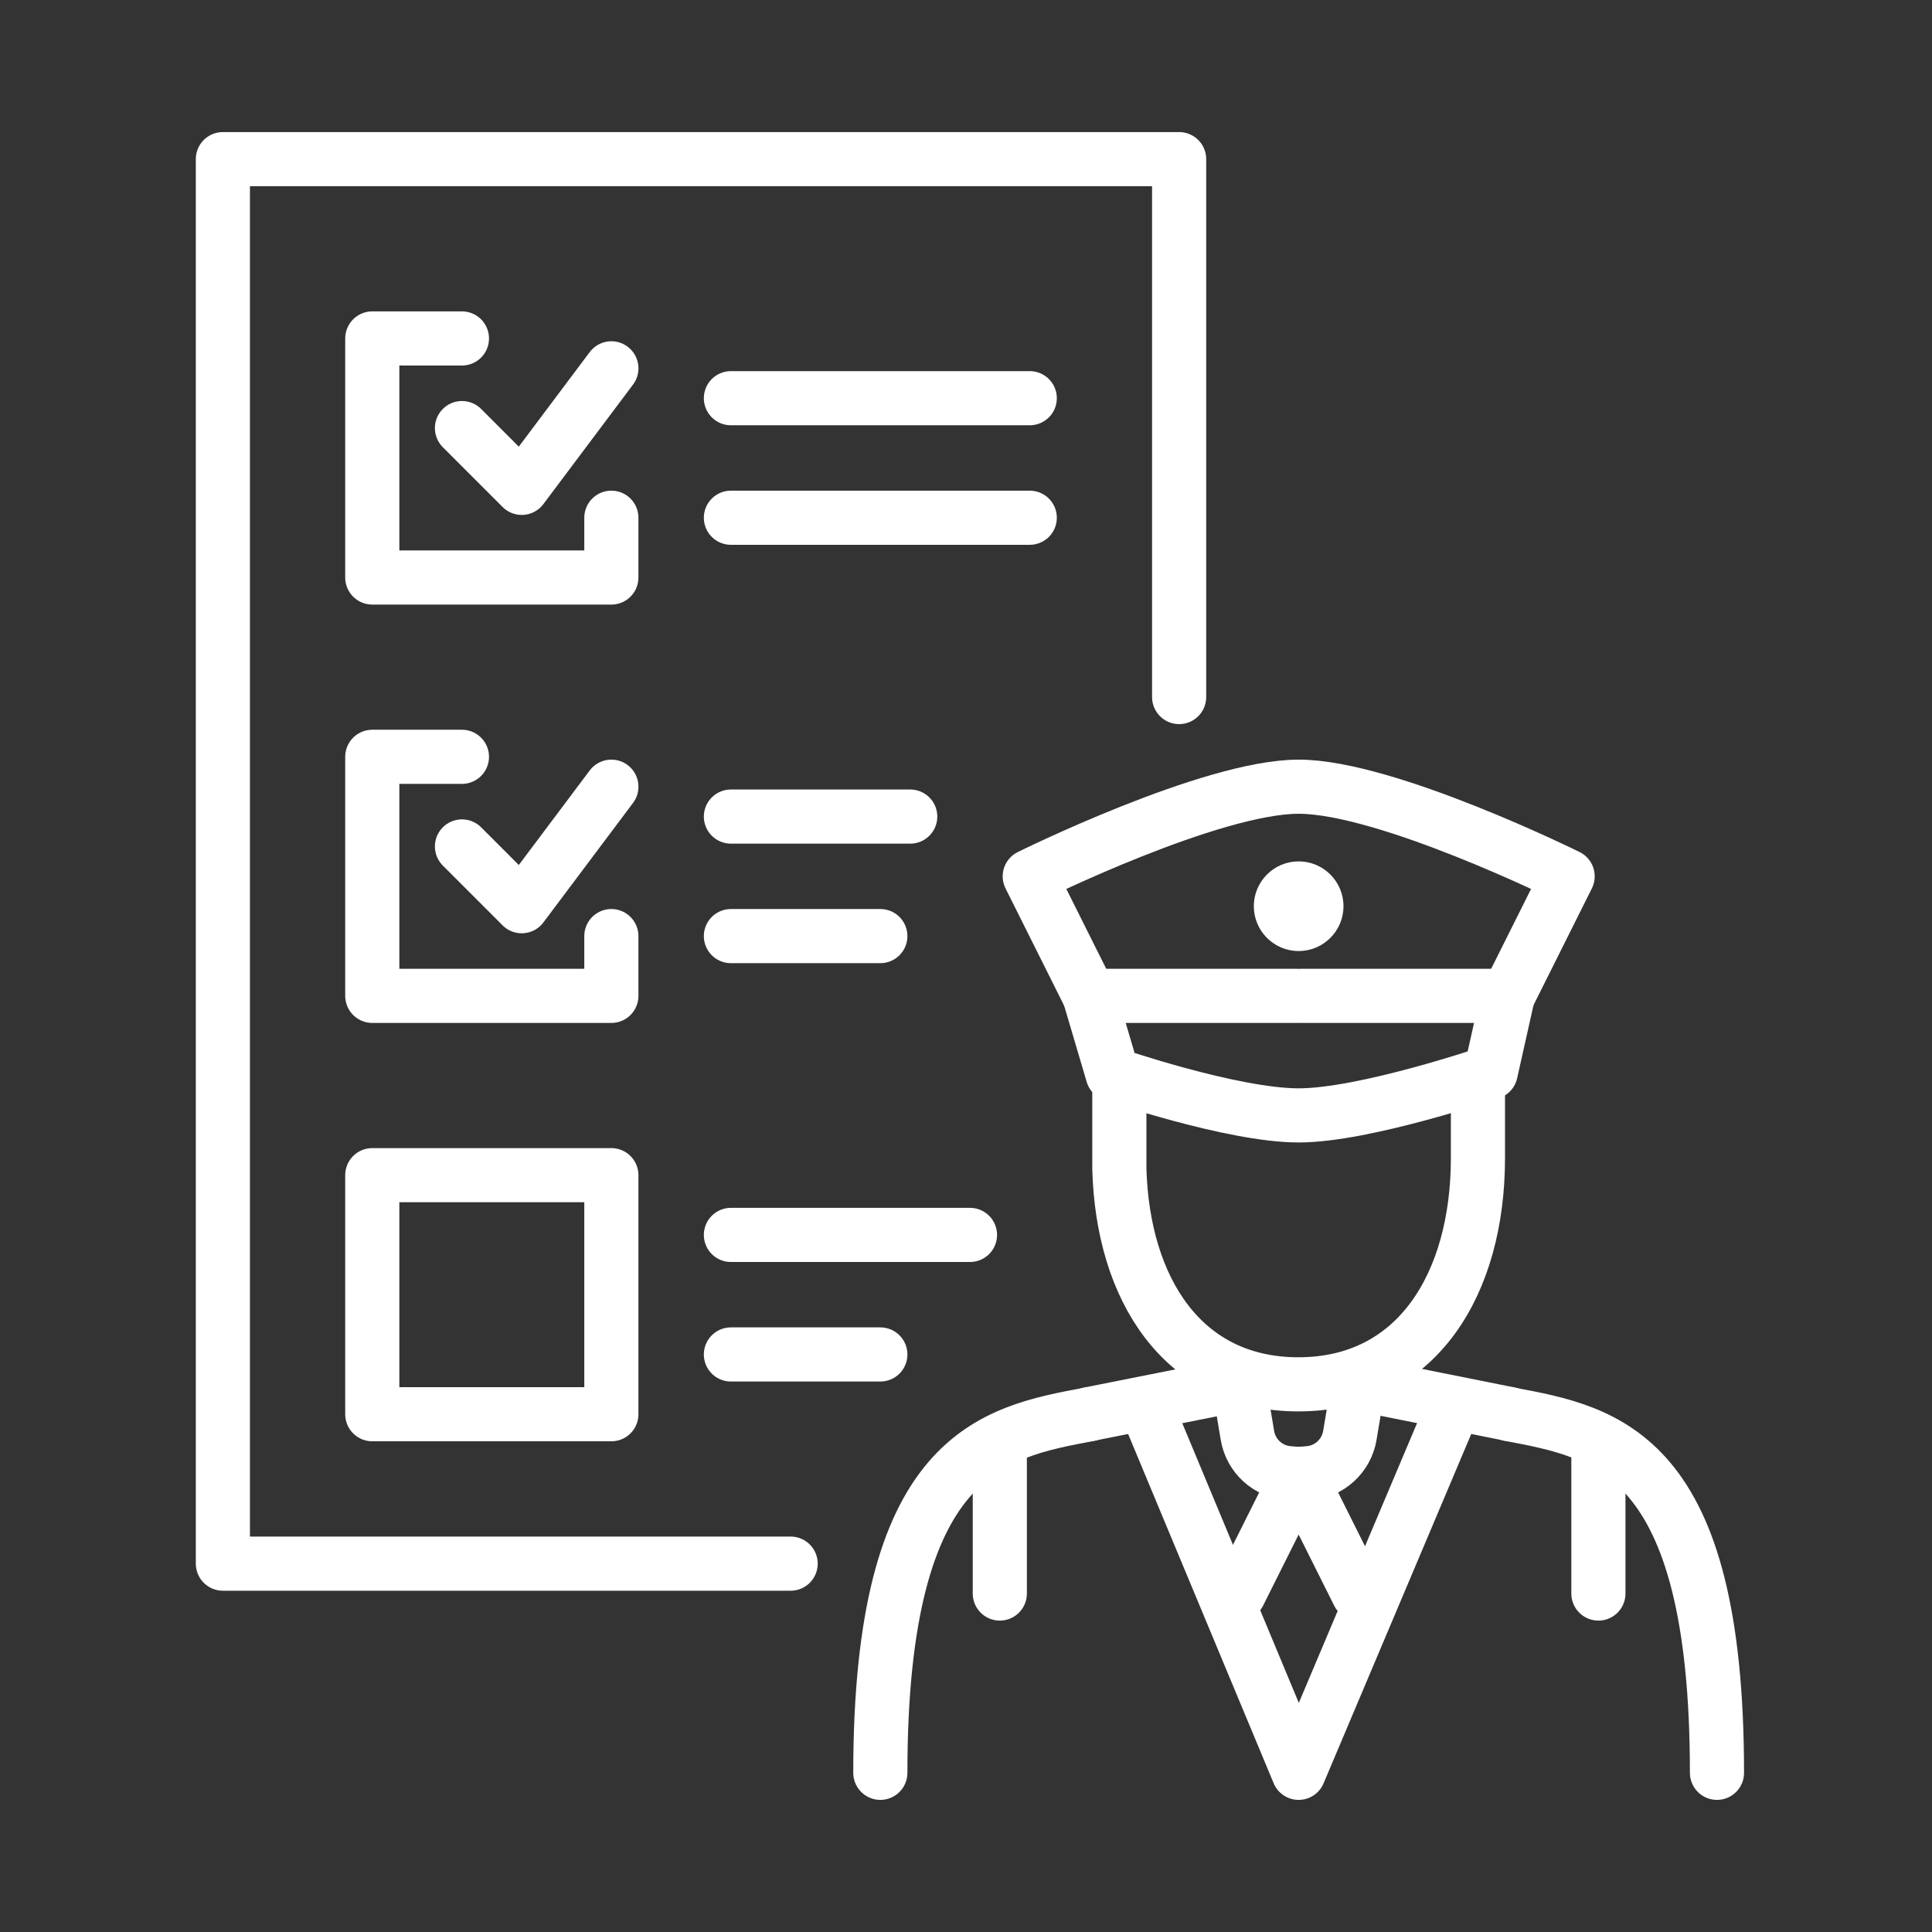
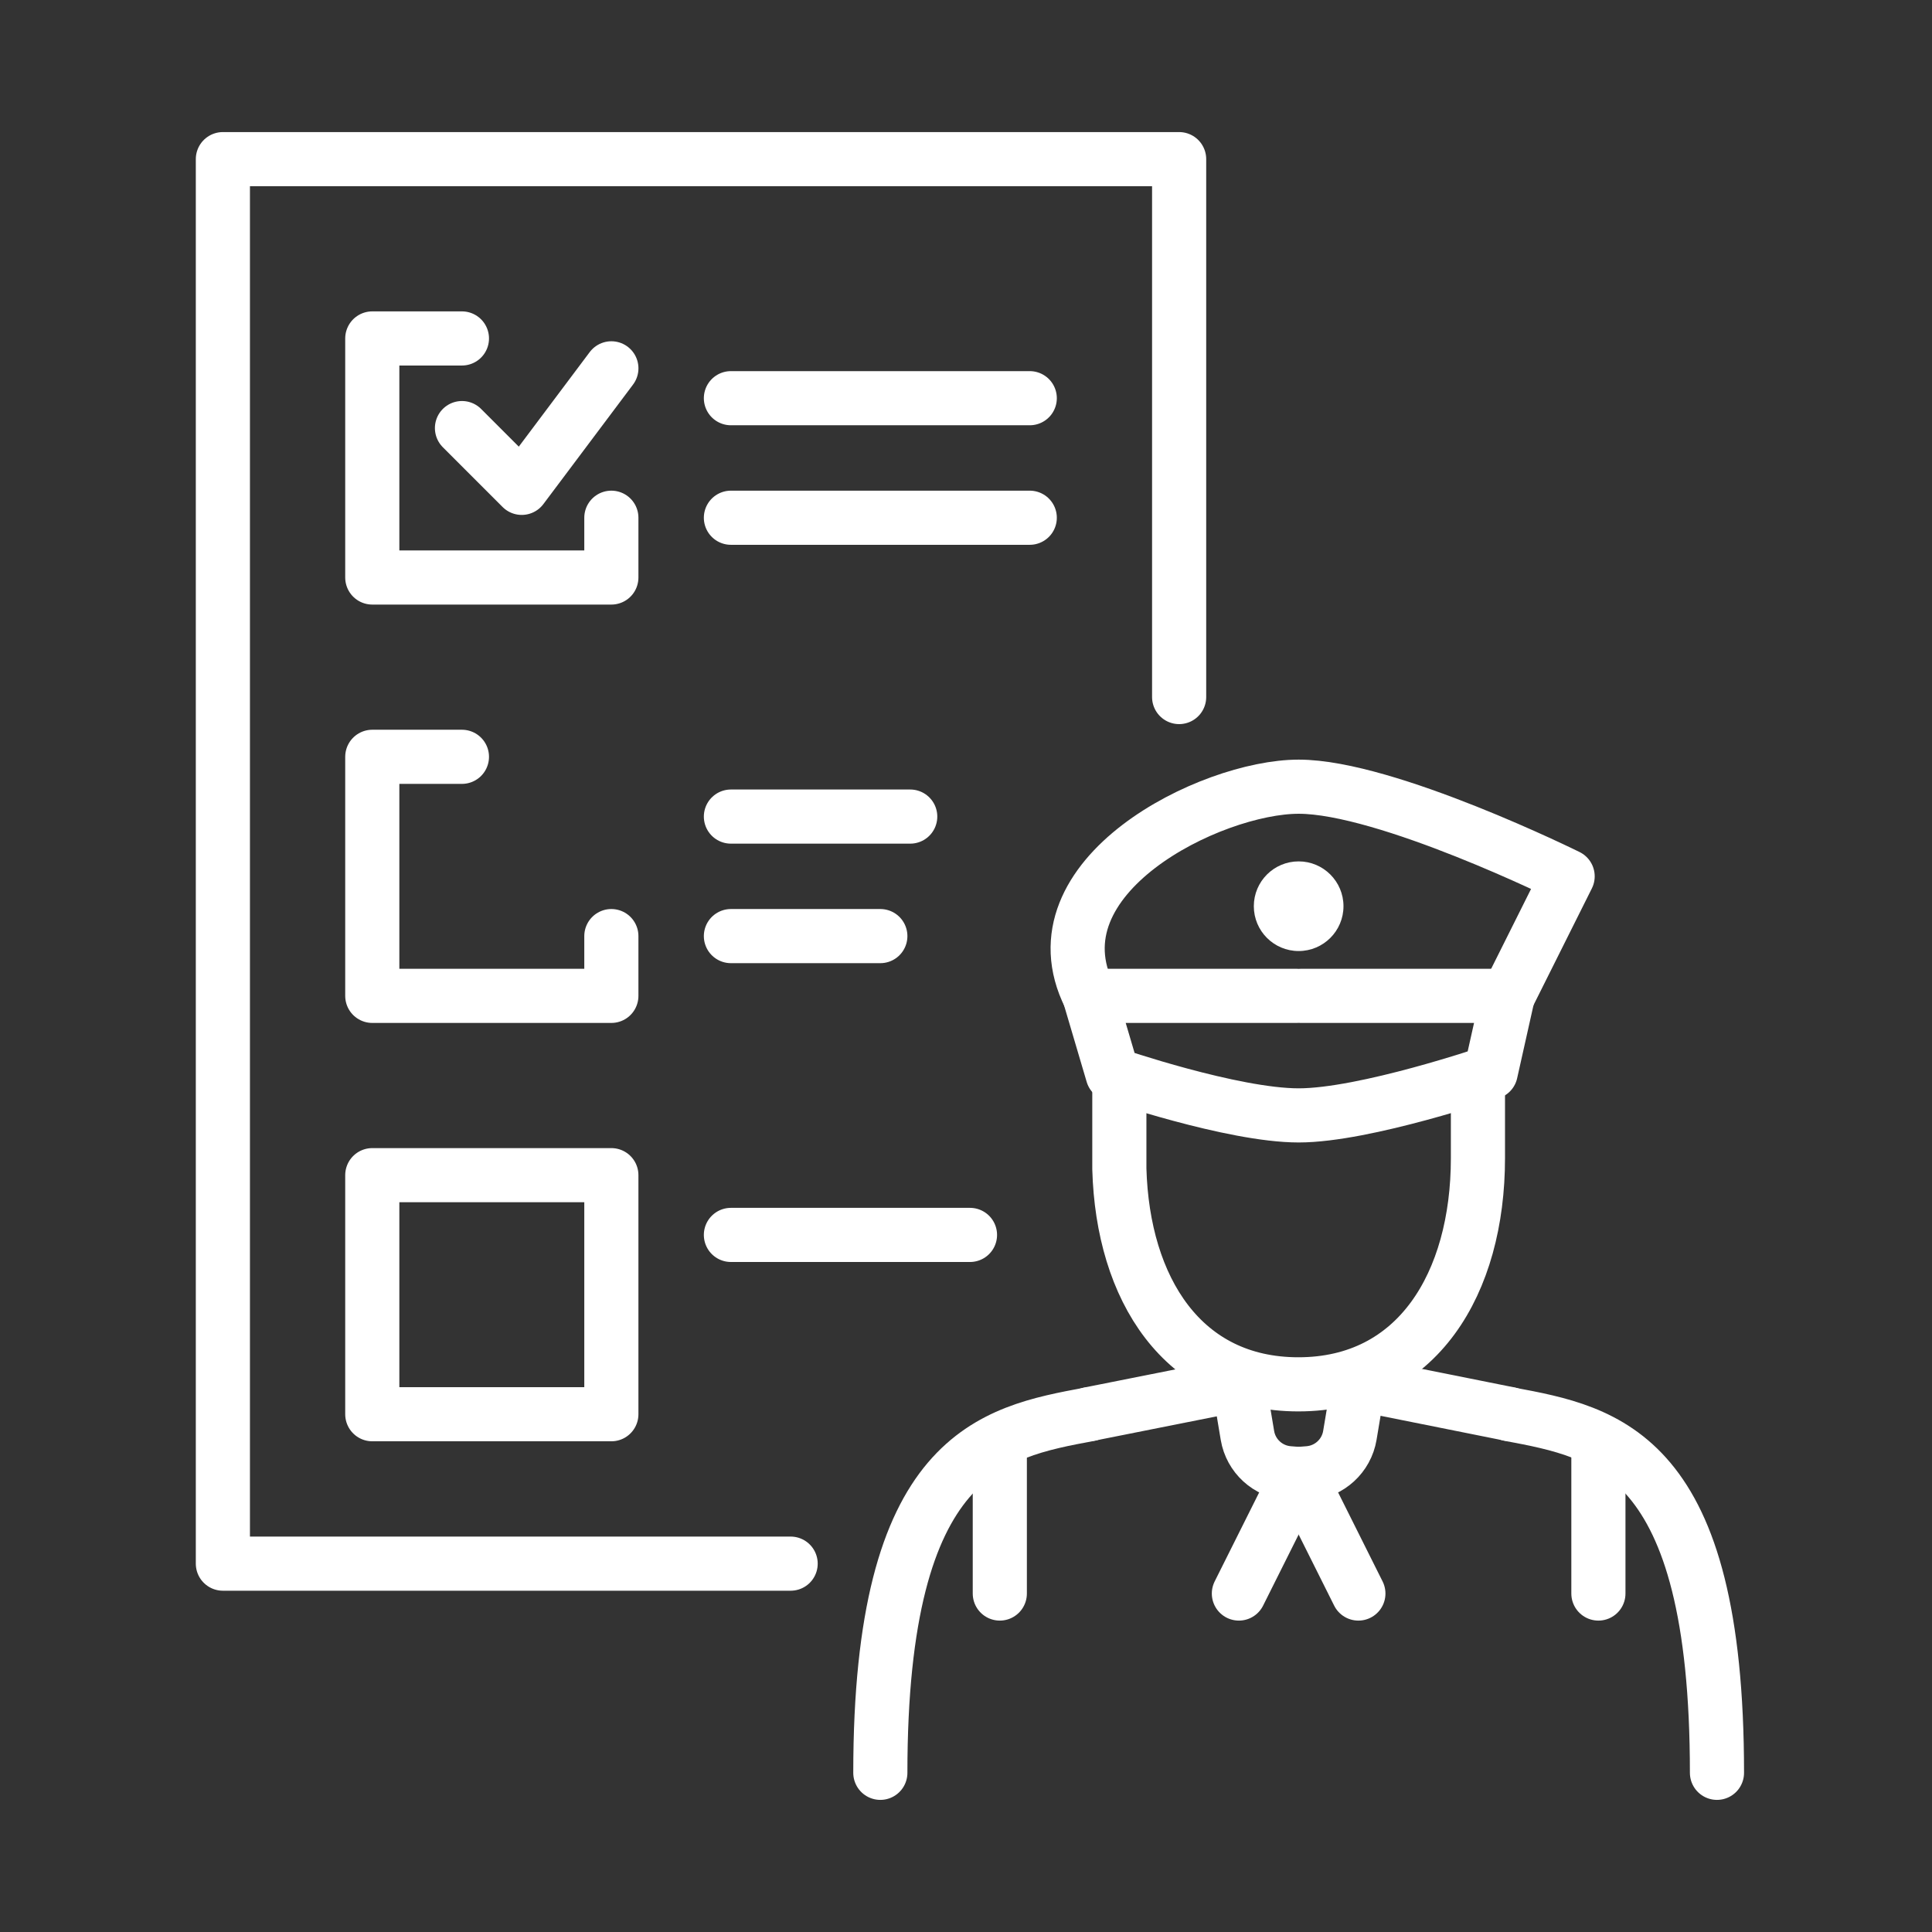
<svg xmlns="http://www.w3.org/2000/svg" width="94" height="94" viewBox="0 0 94 94" fill="none">
  <rect x="0" y="0" width="94" height="94" fill="#333333" stroke="none" />
  <path d="M57.37 33.914V7.743H10.844V76.078H38.468" stroke="white" stroke-width="2.634" stroke-miterlimit="10" stroke-linecap="round" stroke-linejoin="round" />
  <path d="M73.445 68.808C78.182 69.694 83.538 70.676 83.538 86.255" stroke="white" stroke-width="2.634" stroke-miterlimit="10" stroke-linecap="round" stroke-linejoin="round" />
  <path d="M53.01 68.808C48.271 69.694 42.832 70.676 42.832 86.255" stroke="white" stroke-width="2.634" stroke-miterlimit="10" stroke-linecap="round" stroke-linejoin="round" />
  <path d="M71.908 52.815V56.348C71.908 62.436 68.961 67.354 63.17 67.354C57.539 67.354 54.622 62.712 54.461 56.871V52.815" stroke="white" stroke-width="2.634" stroke-miterlimit="10" stroke-linecap="round" stroke-linejoin="round" />
  <path d="M66.091 67.354L65.676 69.839C65.508 70.839 64.68 71.598 63.669 71.678L63.184 71.716L66.091 77.532" stroke="white" stroke-width="2.634" stroke-miterlimit="10" stroke-linecap="round" stroke-linejoin="round" />
  <path d="M60.277 67.354L60.693 69.839C60.86 70.839 61.689 71.598 62.7 71.678L63.185 71.716L60.277 77.532" stroke="white" stroke-width="2.634" stroke-miterlimit="10" stroke-linecap="round" stroke-linejoin="round" />
  <path d="M63.184 72.751L63.235 72.78L63.184 72.865L63.133 72.78L63.184 72.751Z" stroke="white" stroke-width="2.634" stroke-miterlimit="10" stroke-linecap="round" stroke-linejoin="round" />
  <path d="M73.453 68.801L66.234 67.354" stroke="white" stroke-width="2.634" stroke-miterlimit="10" stroke-linecap="round" stroke-linejoin="round" />
  <path d="M53.008 68.801L60.278 67.354" stroke="white" stroke-width="2.634" stroke-miterlimit="10" stroke-linecap="round" stroke-linejoin="round" />
-   <path d="M55.914 68.808L63.184 86.255L70.559 68.808" stroke="white" stroke-width="2.634" stroke-miterlimit="10" stroke-linecap="round" stroke-linejoin="round" />
  <path d="M77.769 77.532V70.262" stroke="white" stroke-width="2.634" stroke-miterlimit="10" stroke-linecap="round" stroke-linejoin="round" />
  <path d="M48.645 77.532V70.262" stroke="white" stroke-width="2.634" stroke-miterlimit="10" stroke-linecap="round" stroke-linejoin="round" />
  <path d="M63.087 48.453H53.008L54.135 52.267C54.135 52.267 59.961 54.269 63.187 54.269C66.412 54.269 72.53 52.174 72.53 52.174L73.363 48.453H63.287" stroke="white" stroke-width="2.634" stroke-miterlimit="10" stroke-linecap="round" stroke-linejoin="round" />
-   <path d="M53.009 48.453L50.102 42.637C50.102 42.637 58.911 38.276 63.187 38.276C67.463 38.276 76.272 42.637 76.272 42.637L73.365 48.453" stroke="white" stroke-width="2.634" stroke-miterlimit="10" stroke-linecap="round" stroke-linejoin="round" />
+   <path d="M53.009 48.453C50.102 42.637 58.911 38.276 63.187 38.276C67.463 38.276 76.272 42.637 76.272 42.637L73.365 48.453" stroke="white" stroke-width="2.634" stroke-miterlimit="10" stroke-linecap="round" stroke-linejoin="round" />
  <path d="M63.185 46.272C64.389 46.272 65.366 45.296 65.366 44.091C65.366 42.887 64.389 41.91 63.185 41.91C61.98 41.91 61.004 42.887 61.004 44.091C61.004 45.296 61.98 46.272 63.185 46.272Z" fill="white" />
  <path d="M18.113 57.177H29.745V68.808H18.113V57.177Z" stroke="white" stroke-width="2.634" stroke-miterlimit="10" stroke-linecap="round" stroke-linejoin="round" />
-   <path d="M35.562 65.9H42.832" stroke="white" stroke-width="2.634" stroke-miterlimit="10" stroke-linecap="round" stroke-linejoin="round" />
  <path d="M35.562 60.084H47.194" stroke="white" stroke-width="2.634" stroke-miterlimit="10" stroke-linecap="round" stroke-linejoin="round" />
  <path d="M22.475 36.822H18.113V48.453H29.745V45.545" stroke="white" stroke-width="2.634" stroke-miterlimit="10" stroke-linecap="round" stroke-linejoin="round" />
  <path d="M35.562 45.545H42.832" stroke="white" stroke-width="2.634" stroke-miterlimit="10" stroke-linecap="round" stroke-linejoin="round" />
  <path d="M35.562 39.73H44.286" stroke="white" stroke-width="2.634" stroke-miterlimit="10" stroke-linecap="round" stroke-linejoin="round" />
  <path d="M22.475 16.467H18.113V28.098H29.745V25.19" stroke="white" stroke-width="2.634" stroke-miterlimit="10" stroke-linecap="round" stroke-linejoin="round" />
  <path d="M35.562 25.19H50.102" stroke="white" stroke-width="2.634" stroke-miterlimit="10" stroke-linecap="round" stroke-linejoin="round" />
  <path d="M35.562 19.374H50.102" stroke="white" stroke-width="2.634" stroke-miterlimit="10" stroke-linecap="round" stroke-linejoin="round" />
  <path d="M22.477 20.828L25.384 23.736L29.746 17.921" stroke="white" stroke-width="2.634" stroke-miterlimit="10" stroke-linecap="round" stroke-linejoin="round" />
-   <path d="M22.477 41.183L25.384 44.091L29.746 38.276" stroke="white" stroke-width="2.634" stroke-miterlimit="10" stroke-linecap="round" stroke-linejoin="round" />
</svg>